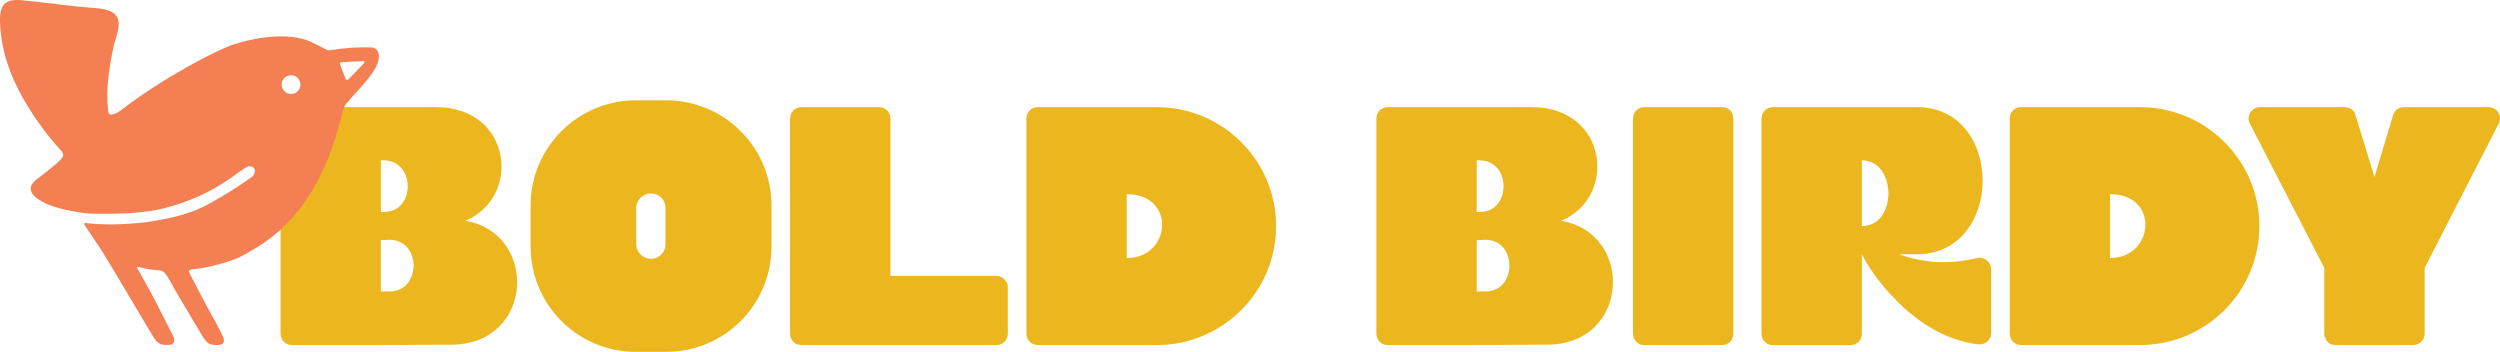
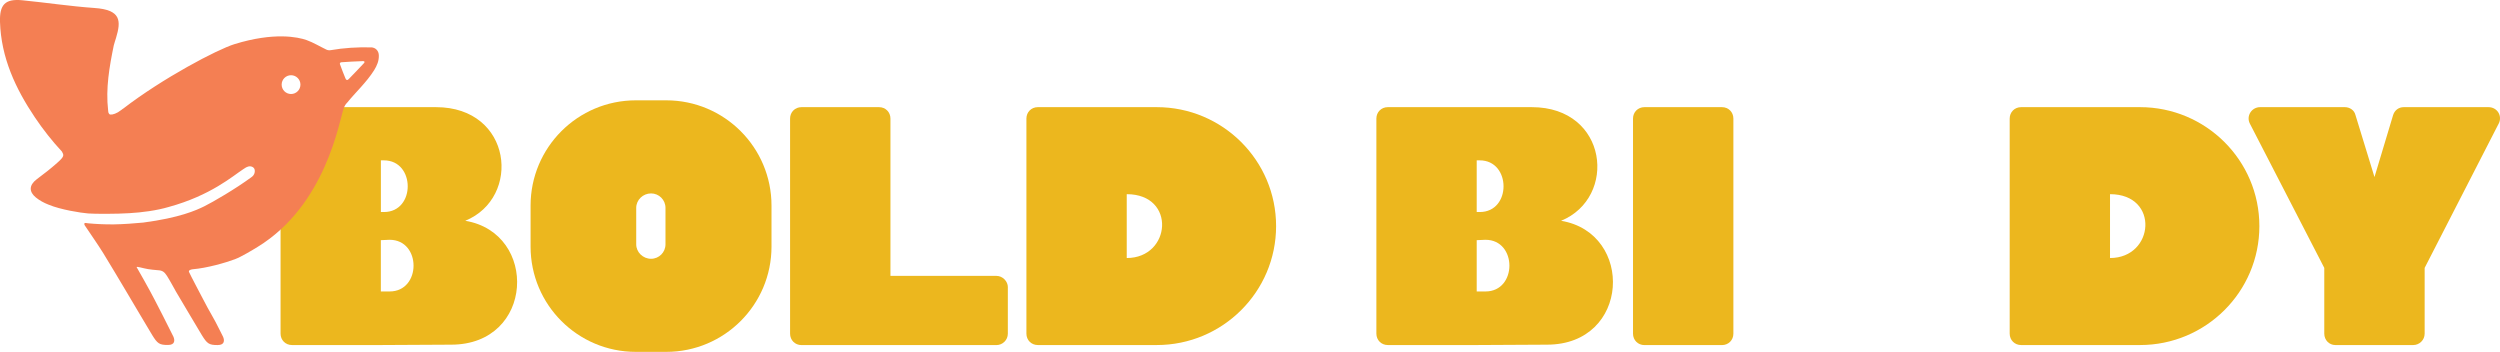
<svg xmlns="http://www.w3.org/2000/svg" id="Layer_1" data-name="Layer 1" viewBox="0 0 593.55 83.54">
  <defs>
    <style>
      .cls-1 {
        fill: #ecb71e;
      }

      .cls-1, .cls-2 {
        stroke-width: 0px;
      }

      .cls-2 {
        fill: #f47f53;
      }
    </style>
  </defs>
  <g>
    <g>
      <path class="cls-1" d="M107.12,81.83l-16.69.09h-21.11c-1.53,0-2.71-1.17-2.71-2.71V28.15c0-1.53,1.17-2.71,2.71-2.71h34.19c18.13,0,20.39,21.47,6.95,26.98,17.41,2.89,16.42,29.41-3.34,29.41ZM90.43,50.34h.72c7.58,0,7.49-12.27,0-12.27h-.72v12.27ZM92.5,56.93l-2.08.09v12.18h2.08c7.58,0,7.58-12.27,0-12.27Z" />
      <path class="cls-1" d="M183.17,48.81v9.74c0,13.8-11.19,24.99-24.99,24.99h-7.22c-13.8,0-24.99-11.19-24.99-24.99v-9.74c0-13.8,11.19-24.99,24.99-24.99h7.22c13.8,0,24.99,11.19,24.99,24.99ZM158,49.35c0-1.89-1.53-3.43-3.43-3.43s-3.52,1.53-3.52,3.43v8.66c0,1.89,1.62,3.43,3.52,3.43s3.43-1.53,3.43-3.43v-8.66Z" />
      <path class="cls-1" d="M239.28,68.21v11.01c0,1.53-1.26,2.71-2.71,2.71h-46.28c-1.53,0-2.71-1.17-2.71-2.71V28.15c0-1.53,1.17-2.71,2.71-2.71h18.41c1.53,0,2.71,1.17,2.71,2.71v37.35h25.17c1.44,0,2.71,1.26,2.71,2.71Z" />
      <path class="cls-1" d="M302.97,53.68c0,15.61-12.72,28.24-28.33,28.24h-28.24c-1.53,0-2.71-1.17-2.71-2.71V28.15c0-1.53,1.17-2.71,2.71-2.71h28.24c15.61,0,28.33,12.63,28.33,28.24ZM267.51,46.1v15.16c10.56,0,11.82-15.16,0-15.16Z" />
    </g>
    <g>
      <path class="cls-1" d="M367.29,81.83l-16.69.09h-21.11c-1.53,0-2.71-1.17-2.71-2.71V28.15c0-1.53,1.17-2.71,2.71-2.71h34.19c18.13,0,20.39,21.47,6.95,26.98,17.41,2.89,16.42,29.41-3.34,29.41ZM350.6,50.34h.72c7.58,0,7.49-12.27,0-12.27h-.72v12.27ZM352.68,56.93l-2.08.09v12.18h2.08c7.58,0,7.58-12.27,0-12.27Z" />
      <path class="cls-1" d="M411.54,28.15v51.07c0,1.53-1.17,2.71-2.71,2.71h-18.41c-1.53,0-2.71-1.17-2.71-2.71V28.15c0-1.53,1.17-2.71,2.71-2.71h18.41c1.53,0,2.71,1.17,2.71,2.71Z" />
-       <path class="cls-1" d="M472.73,63.88v15.25c0,1.62-1.44,2.8-3.07,2.62-15.43-1.8-25.71-17.32-27.61-21.38v18.86c0,1.53-1.17,2.71-2.71,2.71h-18.41c-1.53,0-2.71-1.17-2.71-2.71V28.15c0-1.53,1.17-2.71,2.71-2.71h34.19c20.84,0,20.75,34.92,0,34.92h-4.24c2.98,1.08,6.5,1.89,10.56,1.89,2.53,0,5.14-.27,7.94-.99,1.71-.36,3.34.9,3.34,2.62ZM442.05,38.07v15.61c8.48,0,8.3-15.61,0-15.61Z" />
      <path class="cls-1" d="M536.42,53.68c0,15.61-12.72,28.24-28.33,28.24h-28.24c-1.53,0-2.71-1.17-2.71-2.71V28.15c0-1.53,1.17-2.71,2.71-2.71h28.24c15.61,0,28.33,12.63,28.33,28.24ZM500.96,46.1v15.16c10.56,0,11.82-15.16,0-15.16Z" />
      <path class="cls-1" d="M593.25,29.32l-17.59,34.28v15.61c0,1.53-1.26,2.71-2.71,2.71h-18.5c-1.44,0-2.62-1.17-2.62-2.71v-15.61l-17.68-34.28c-.9-1.81.45-3.88,2.44-3.88h20.12c1.17,0,2.26.72,2.53,1.89l4.51,14.71,4.42-14.71c.36-1.17,1.35-1.89,2.53-1.89h20.12c2.07,0,3.34,2.07,2.44,3.88Z" />
    </g>
  </g>
  <path class="cls-2" d="M88.09,11.25c-3.21-.08-6.41.11-9.58.66-.32.06-.7.02-.99-.12-1.36-.64-3.18-1.73-4.74-2.28-2.05-.72-7.73-1.93-17.11.97-4.13,1.28-17.07,8.1-26.45,15.33l-.07.05v-.03c-.07.07-.15.13-.24.2l-.9.62c-1.03.59-1.85.66-2.06.43-.28-.32-.25-.61-.28-.87-.6-5.22.29-10.33,1.34-15.43.09-.41.41-1.34.53-1.75,1.22-4.06,1.27-6.71-5.16-7.14C16.66,1.49,10.98.62,5.26.06,1.21-.33-.12,1.11,0,5.19c.26,8.49,3.68,15.83,8.29,22.69,1.94,2.88,4.07,5.59,6.42,8.11.45.84.63,1.1-.98,2.54-1.85,1.65-3.01,2.52-5,4.02-1.94,1.47-1.8,3.03-.22,4.33.88.72,1.94,1.29,3,1.7,2.87,1.21,7.74,1.97,9.44,2.1,1.52.12,6.84.13,9.76-.07,2.94-.16,6.52-.63,9.37-1.48,9.95-2.72,15.26-7.39,17.61-8.92.42-.28.75-.52,1.24-.67.59-.18,1.32.09,1.5.64.17.55.03,1.37-.74,1.89-3.87,2.84-9.17,5.91-11.17,6.9s-5.91,2.74-14.5,3.87c-2.13.21-4.81.4-6.96.43-2.12.03-4.41-.09-5.97-.24-.69-.04-.93-.23-1.05.04-.12.27.24.65.36.84,1.36,2.05,2.79,4.06,4.09,6.15,1.87,3.01,3.65,6.09,5.48,9.12,1.44,2.38,5.03,8.54,6.16,10.36,1.25,2.02,1.69,2.37,3.76,2.36,1.7,0,1.64-1.15,1.28-1.97-.16-.36-.61-1.19-.78-1.55-1.44-2.97-2.15-4.2-3.64-7.15-1.19-2.35-4.09-7.44-4.29-7.77s1.54.25,2.69.43c.67.1,1.31.18,2.32.26,1.09.05,1.56.4,2.18,1.36.62.96,2.11,3.69,2.11,3.69,1.44,2.38,5.03,8.54,6.16,10.36,1.25,2.02,1.69,2.37,3.76,2.36,1.7,0,1.64-1.15,1.28-1.97-.16-.36-.61-1.19-.78-1.55-1.44-2.97-2.41-4.32-3.91-7.27,0,0-3.19-6.04-3.39-6.55-.15-.37.28-.57.82-.65,3.42-.28,7.74-1.52,10.08-2.39,1.54-.58,4.22-2.21,5.35-2.9,16.32-9.98,19.43-30.07,20.48-32.95.17-.47.44-.98.8-1.3,1.96-2.43,4.61-4.85,6.4-7.7.7-1.12,1.19-2.27,1.13-3.61-.05-1.05-.79-1.81-1.84-1.84ZM69.1,22.32c-1.23,0-2.23-1-2.23-2.23s1-2.23,2.23-2.23,2.23,1,2.23,2.23-1,2.23-2.23,2.23ZM86.45,14.95c-1.14,1.19-2.55,2.73-3.67,3.84-.36.37-.61.21-.77-.19-.44-1.09-.88-2.17-1.27-3.28-.18-.44.19-.53.31-.54,1.63-.12,3.27-.2,4.91-.26.17,0,.8-.1.5.44Z" />
</svg>